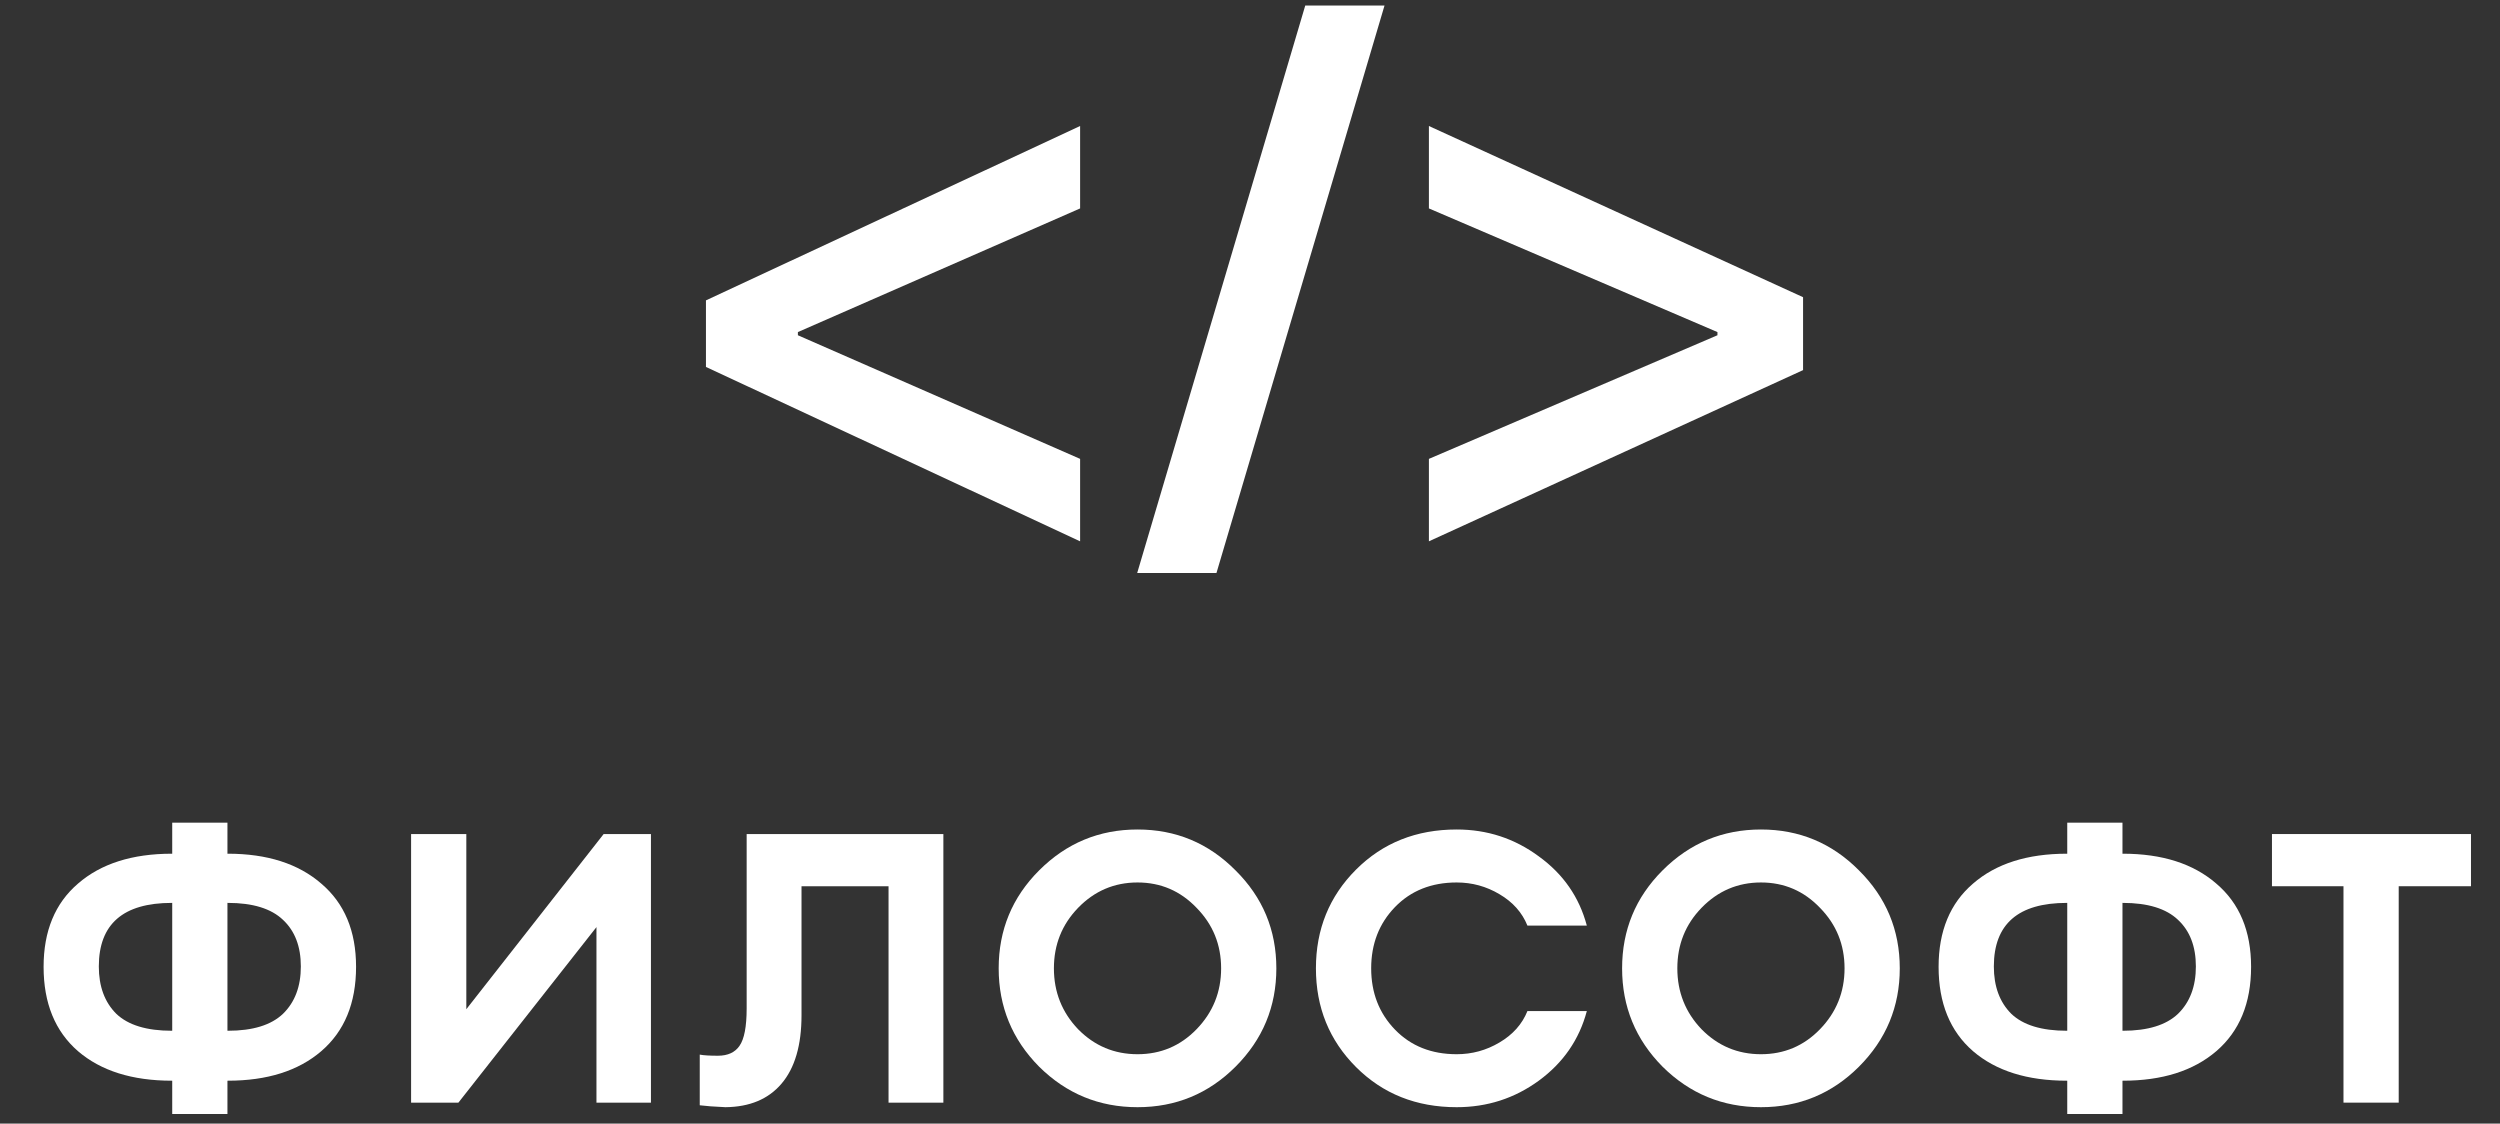
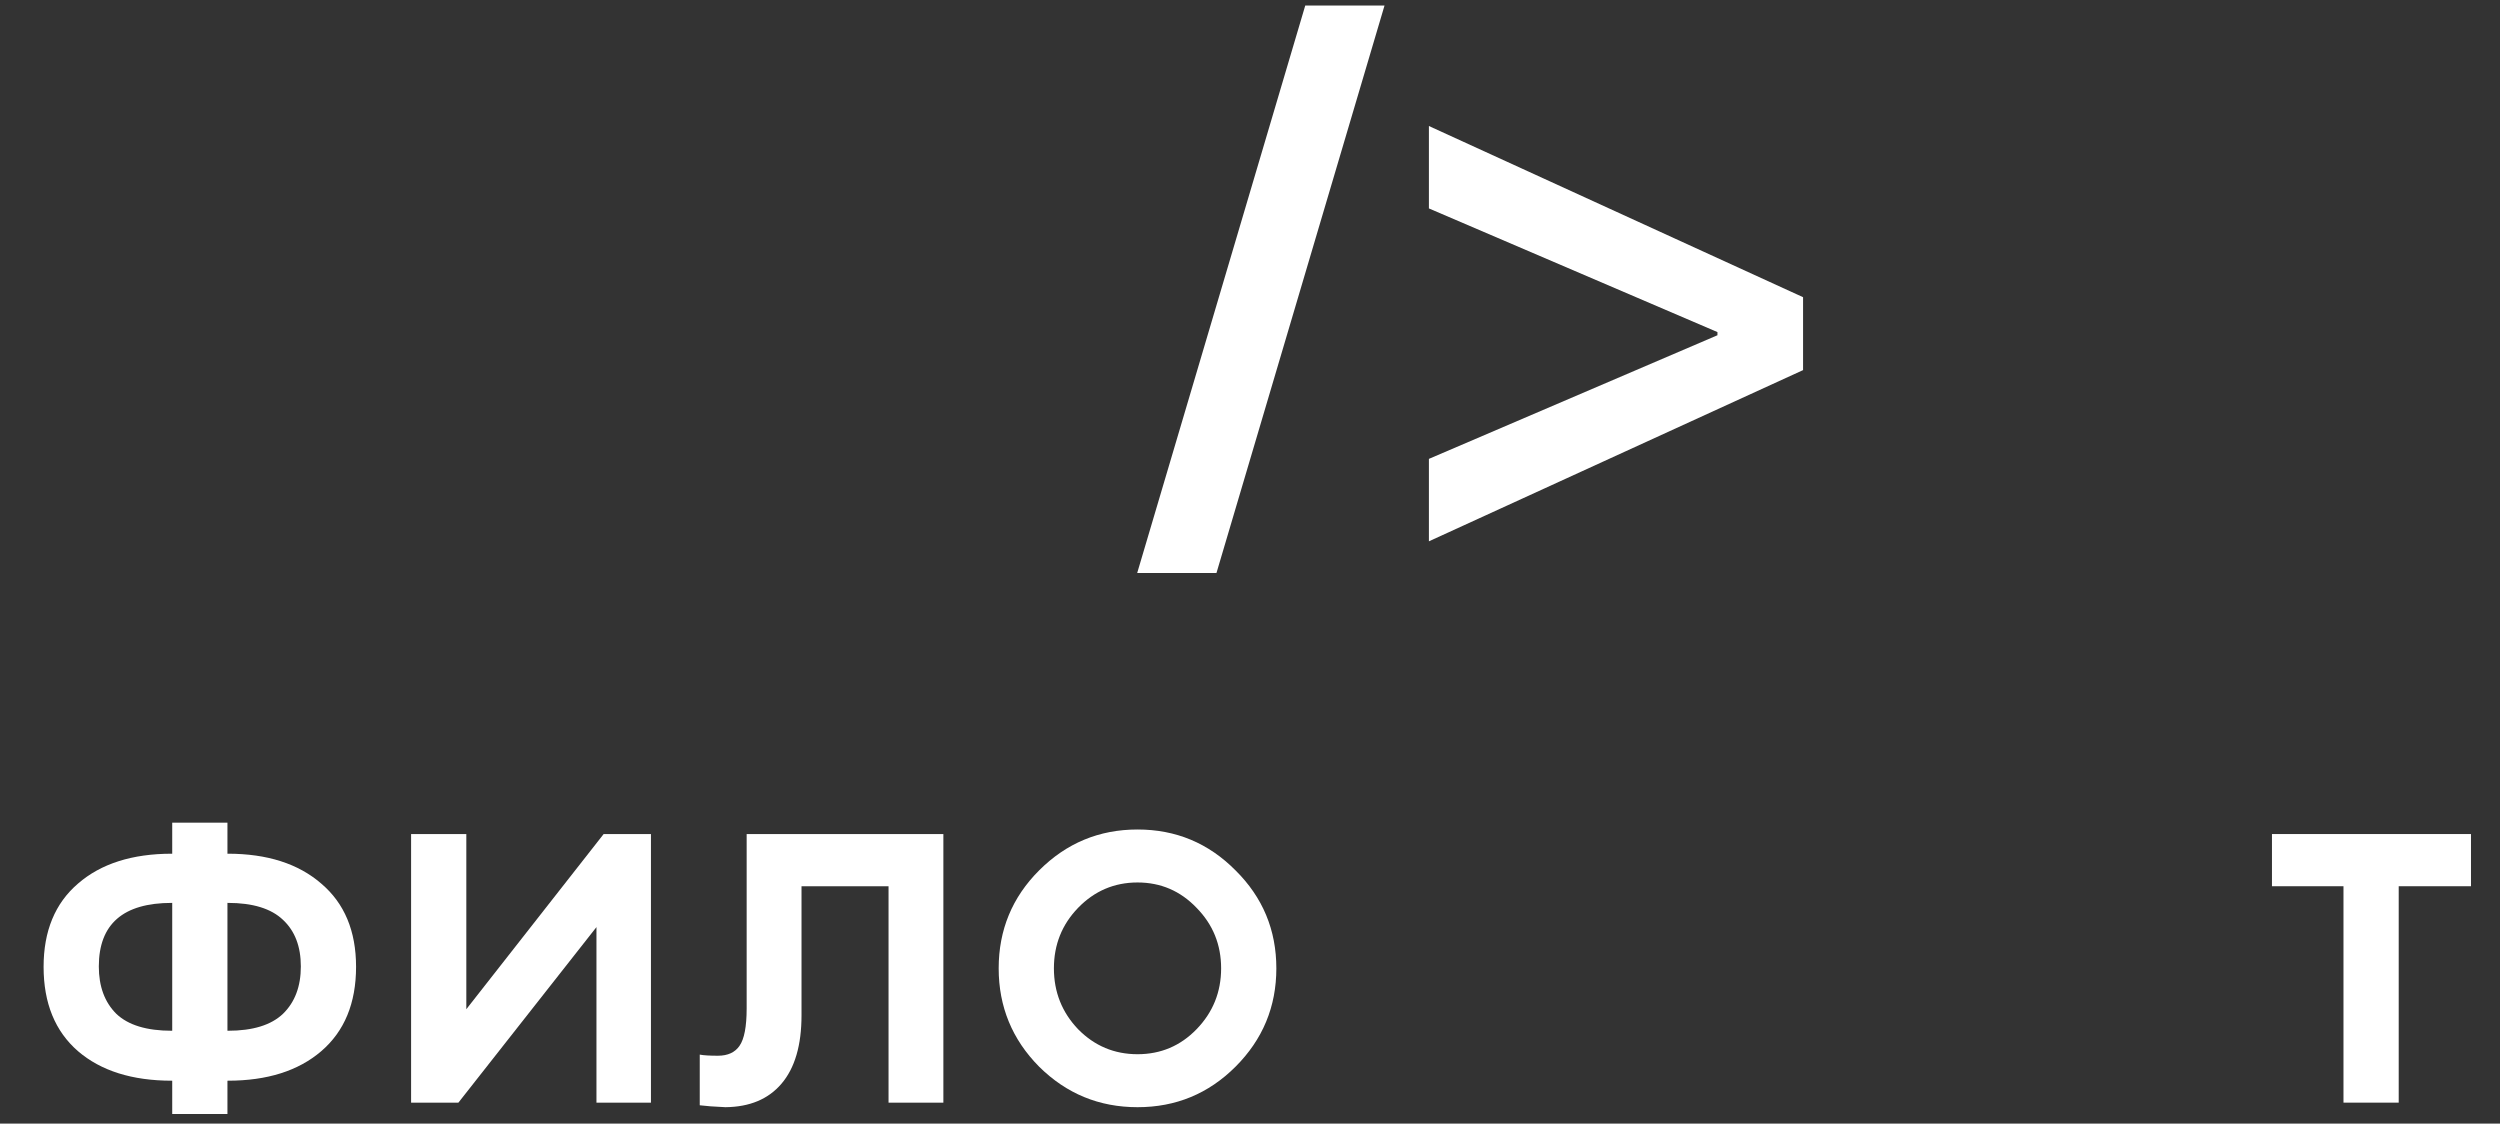
<svg xmlns="http://www.w3.org/2000/svg" width="89" height="40" viewBox="0 0 89 40" fill="none">
  <rect x="0" y="0" width="89" height="40" fill="#333333" stroke="none" />
  <path d="M6.131 36.695V32.143H6.117C4.384 32.143 3.518 32.897 3.518 34.406C3.518 35.115 3.725 35.676 4.138 36.089C4.56 36.493 5.219 36.695 6.117 36.695H6.131ZM8.097 39.658H6.131V38.473H6.117C4.708 38.473 3.594 38.123 2.777 37.422C1.96 36.713 1.552 35.712 1.552 34.419C1.552 33.144 1.96 32.157 2.777 31.456C3.594 30.747 4.708 30.392 6.117 30.392H6.131V29.288H8.097V30.392H8.111C9.511 30.392 10.62 30.747 11.437 31.456C12.263 32.157 12.676 33.144 12.676 34.419C12.676 35.712 12.263 36.713 11.437 37.422C10.62 38.123 9.511 38.473 8.111 38.473H8.097V39.658ZM8.097 36.695H8.111C9 36.695 9.655 36.493 10.077 36.089C10.499 35.676 10.71 35.115 10.71 34.406C10.71 33.696 10.499 33.144 10.077 32.749C9.655 32.345 9 32.143 8.111 32.143H8.097V36.695Z" fill="white" />
  <path d="M16.319 39.254H14.635V29.692H16.601V35.928L21.49 29.692H23.174V39.254H21.234V33.005L16.319 39.254Z" fill="white" />
  <path d="M26.581 35.901V29.692H33.584V39.254H31.632V31.55H28.534V36.143C28.534 37.212 28.296 38.024 27.82 38.581C27.353 39.129 26.689 39.407 25.827 39.416C25.423 39.398 25.117 39.375 24.911 39.348V37.544C25.046 37.571 25.261 37.584 25.558 37.584C25.908 37.584 26.164 37.467 26.325 37.234C26.496 36.992 26.581 36.547 26.581 35.901Z" fill="white" />
  <path d="M38.381 36.641C38.965 37.234 39.67 37.53 40.496 37.53C41.322 37.53 42.022 37.234 42.597 36.641C43.18 36.04 43.472 35.317 43.472 34.473C43.472 33.629 43.18 32.911 42.597 32.318C42.022 31.717 41.322 31.416 40.496 31.416C39.67 31.416 38.965 31.717 38.381 32.318C37.807 32.911 37.519 33.629 37.519 34.473C37.519 35.317 37.807 36.04 38.381 36.641ZM43.984 37.975C43.023 38.935 41.861 39.416 40.496 39.416C39.131 39.416 37.964 38.935 36.994 37.975C36.033 37.005 35.553 35.838 35.553 34.473C35.553 33.108 36.033 31.945 36.994 30.985C37.964 30.015 39.131 29.53 40.496 29.53C41.861 29.53 43.023 30.015 43.984 30.985C44.954 31.945 45.438 33.108 45.438 34.473C45.438 35.838 44.954 37.005 43.984 37.975Z" fill="white" />
-   <path d="M51.858 39.416C50.421 39.416 49.227 38.94 48.275 37.988C47.323 37.036 46.847 35.865 46.847 34.473C46.847 33.081 47.323 31.91 48.275 30.958C49.227 30.006 50.421 29.53 51.858 29.53C52.944 29.53 53.918 29.849 54.78 30.486C55.651 31.115 56.221 31.936 56.491 32.951H54.376C54.188 32.484 53.855 32.112 53.38 31.833C52.913 31.555 52.405 31.416 51.858 31.416C50.96 31.416 50.228 31.708 49.662 32.291C49.097 32.875 48.814 33.602 48.814 34.473C48.814 35.344 49.097 36.071 49.662 36.655C50.228 37.239 50.96 37.53 51.858 37.53C52.405 37.53 52.913 37.391 53.38 37.113C53.855 36.834 54.188 36.462 54.376 35.995H56.491C56.221 37.01 55.651 37.836 54.78 38.473C53.918 39.102 52.944 39.416 51.858 39.416Z" fill="white" />
-   <path d="M60.575 36.641C61.159 37.234 61.864 37.53 62.69 37.53C63.516 37.53 64.216 37.234 64.791 36.641C65.374 36.04 65.666 35.317 65.666 34.473C65.666 33.629 65.374 32.911 64.791 32.318C64.216 31.717 63.516 31.416 62.69 31.416C61.864 31.416 61.159 31.717 60.575 32.318C60 32.911 59.713 33.629 59.713 34.473C59.713 35.317 60 36.04 60.575 36.641ZM66.178 37.975C65.217 38.935 64.054 39.416 62.69 39.416C61.325 39.416 60.158 38.935 59.188 37.975C58.227 37.005 57.747 35.838 57.747 34.473C57.747 33.108 58.227 31.945 59.188 30.985C60.158 30.015 61.325 29.53 62.69 29.53C64.054 29.53 65.217 30.015 66.178 30.985C67.147 31.945 67.632 33.108 67.632 34.473C67.632 35.838 67.147 37.005 66.178 37.975Z" fill="white" />
-   <path d="M73.594 36.695V32.143H73.58C71.847 32.143 70.981 32.897 70.981 34.406C70.981 35.115 71.187 35.676 71.6 36.089C72.022 36.493 72.682 36.695 73.58 36.695H73.594ZM75.56 39.658H73.594V38.473H73.58C72.17 38.473 71.057 38.123 70.24 37.422C69.423 36.713 69.014 35.712 69.014 34.419C69.014 33.144 69.423 32.157 70.24 31.456C71.057 30.747 72.17 30.392 73.58 30.392H73.594V29.288H75.56V30.392H75.573C76.974 30.392 78.083 30.747 78.9 31.456C79.726 32.157 80.139 33.144 80.139 34.419C80.139 35.712 79.726 36.713 78.9 37.422C78.083 38.123 76.974 38.473 75.573 38.473H75.56V39.658ZM75.56 36.695H75.573C76.462 36.695 77.118 36.493 77.54 36.089C77.962 35.676 78.173 35.115 78.173 34.406C78.173 33.696 77.962 33.144 77.54 32.749C77.118 32.345 76.462 32.143 75.573 32.143H75.56V36.695Z" fill="white" />
  <path d="M83.428 39.254V31.55H80.882V29.692H87.967V31.55H85.394V39.254H83.428Z" fill="white" />
-   <path d="M38.452 16.336L28.405 11.935V11.822L38.452 7.42V4.486L25.132 10.693V13.063L38.452 19.271V16.336Z" fill="white" />
  <path d="M49.289 0.197H46.467L40.484 20.399H43.306L49.289 0.197Z" fill="white" />
  <path d="M64.189 10.58L50.869 4.486V7.42L61.141 11.822V11.935L50.869 16.336V19.271L64.189 13.176V10.58Z" fill="white" />
</svg>